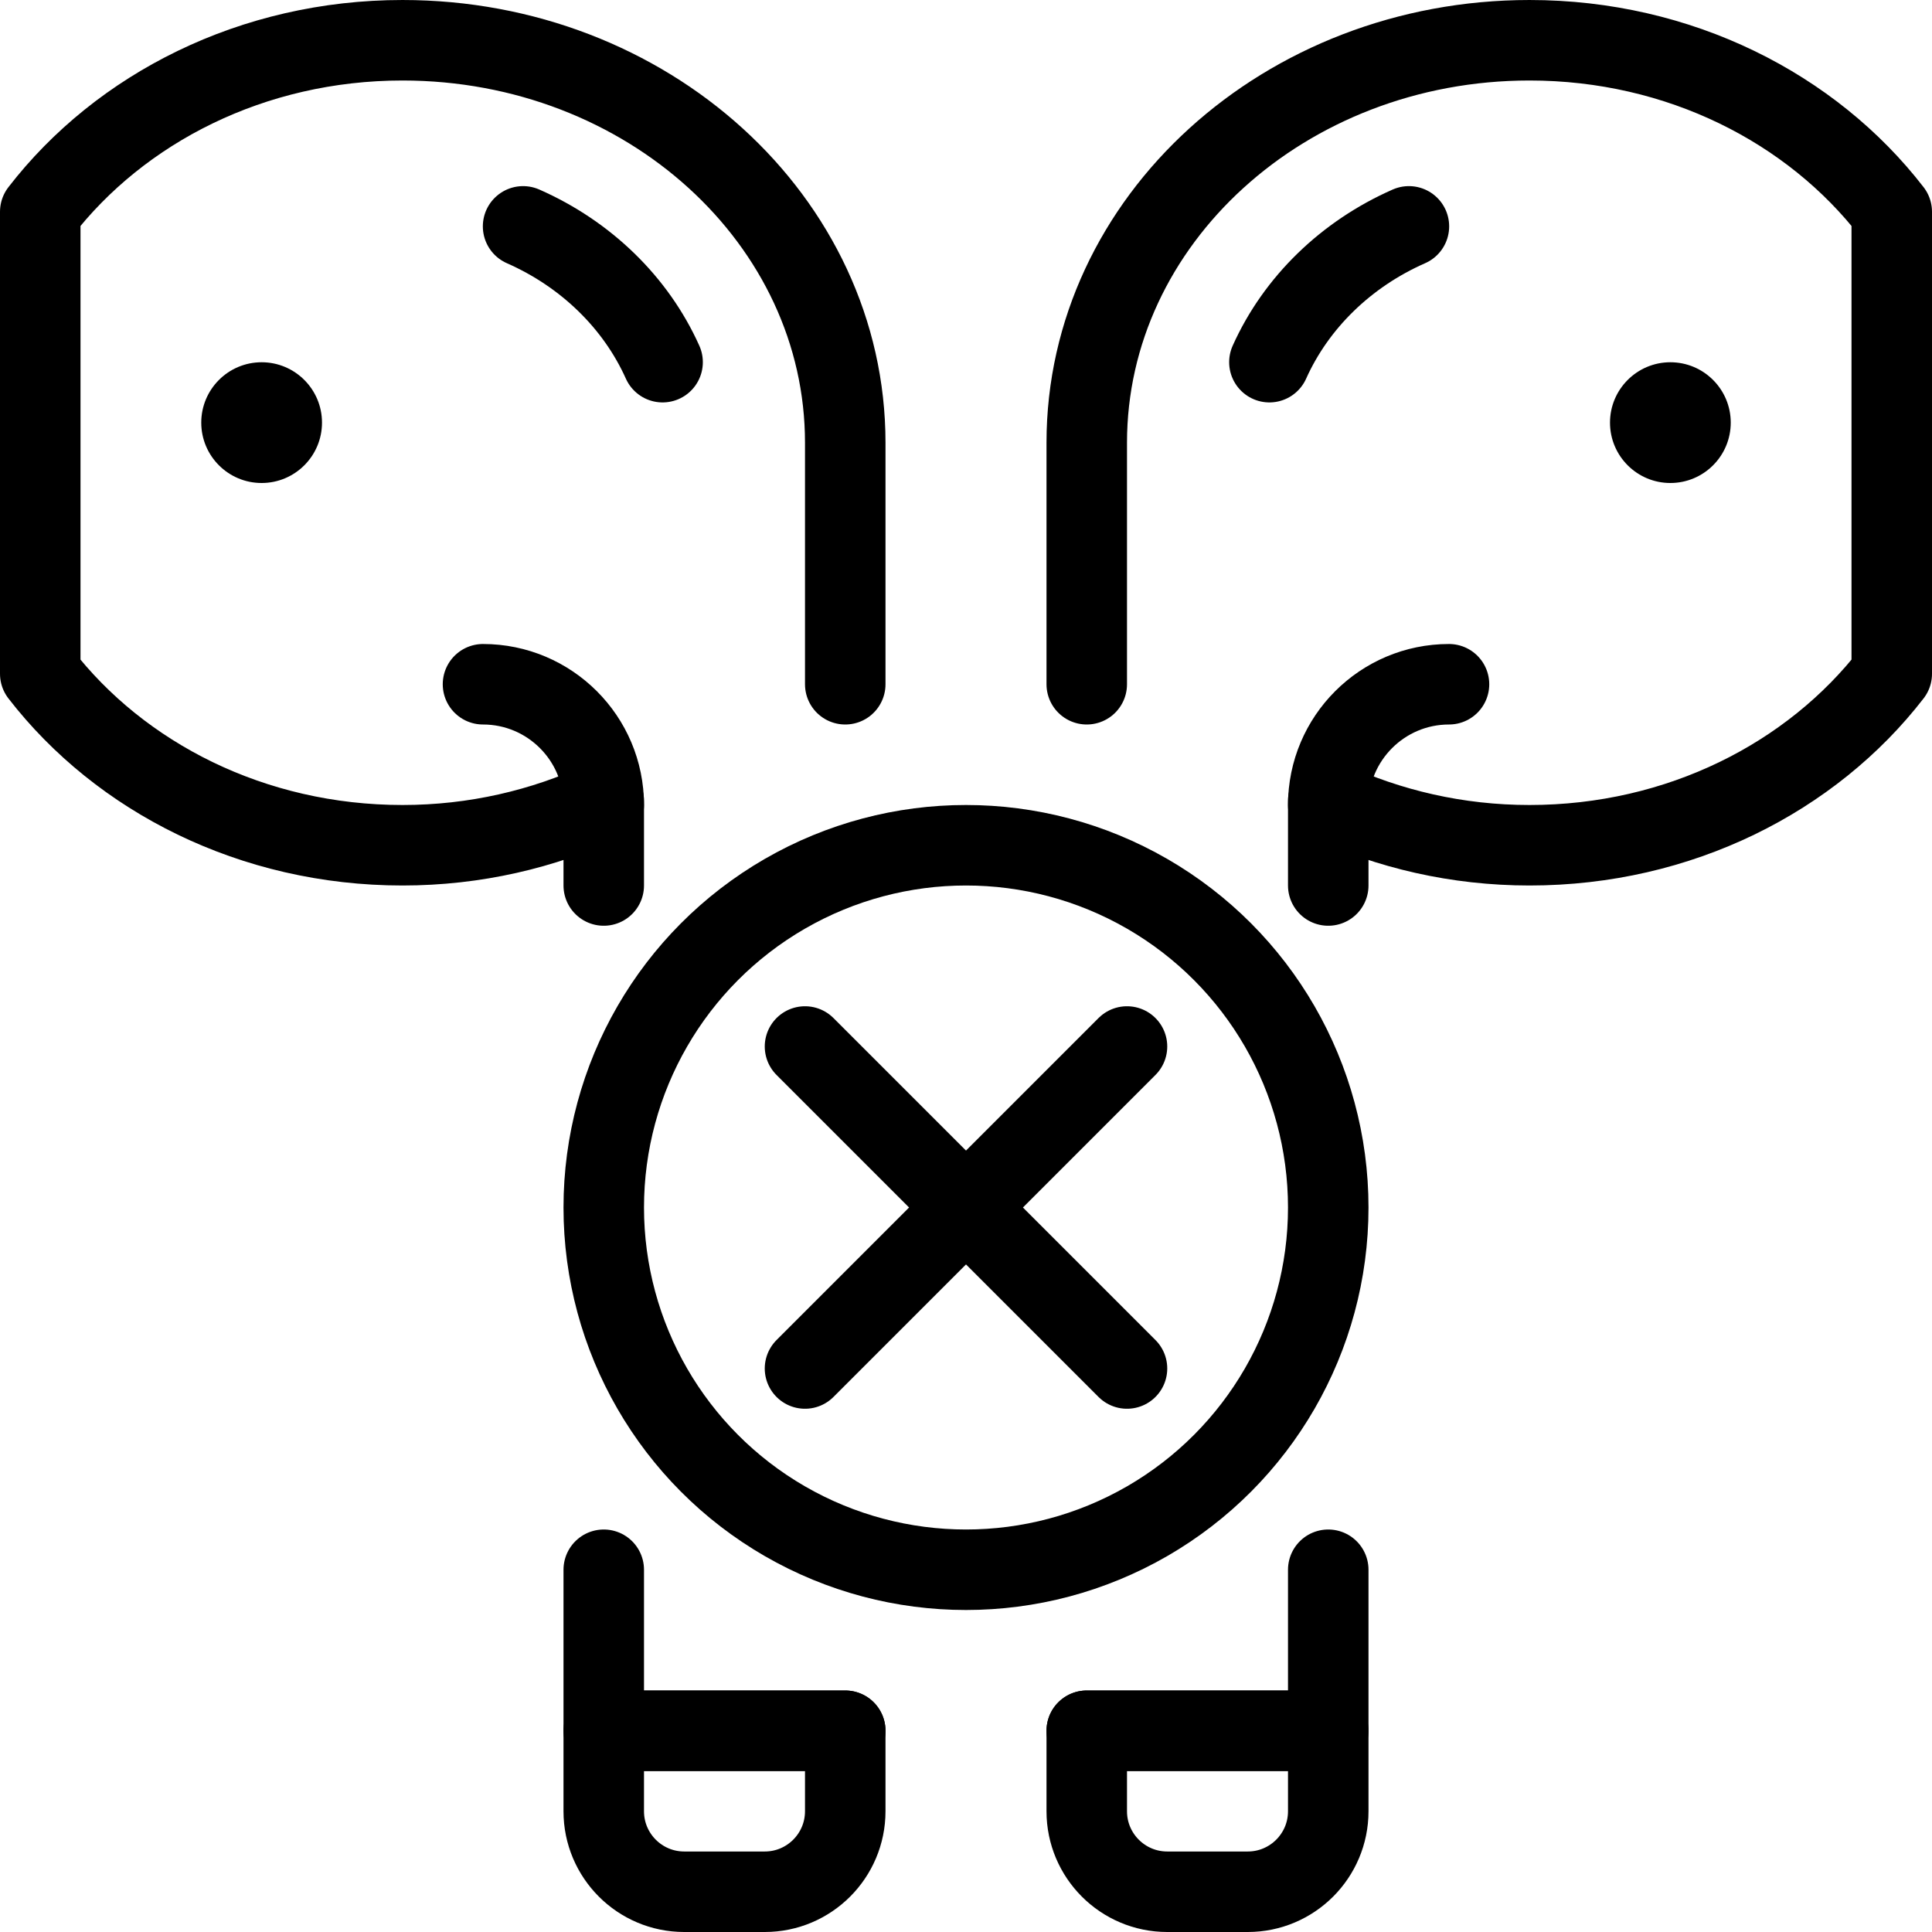
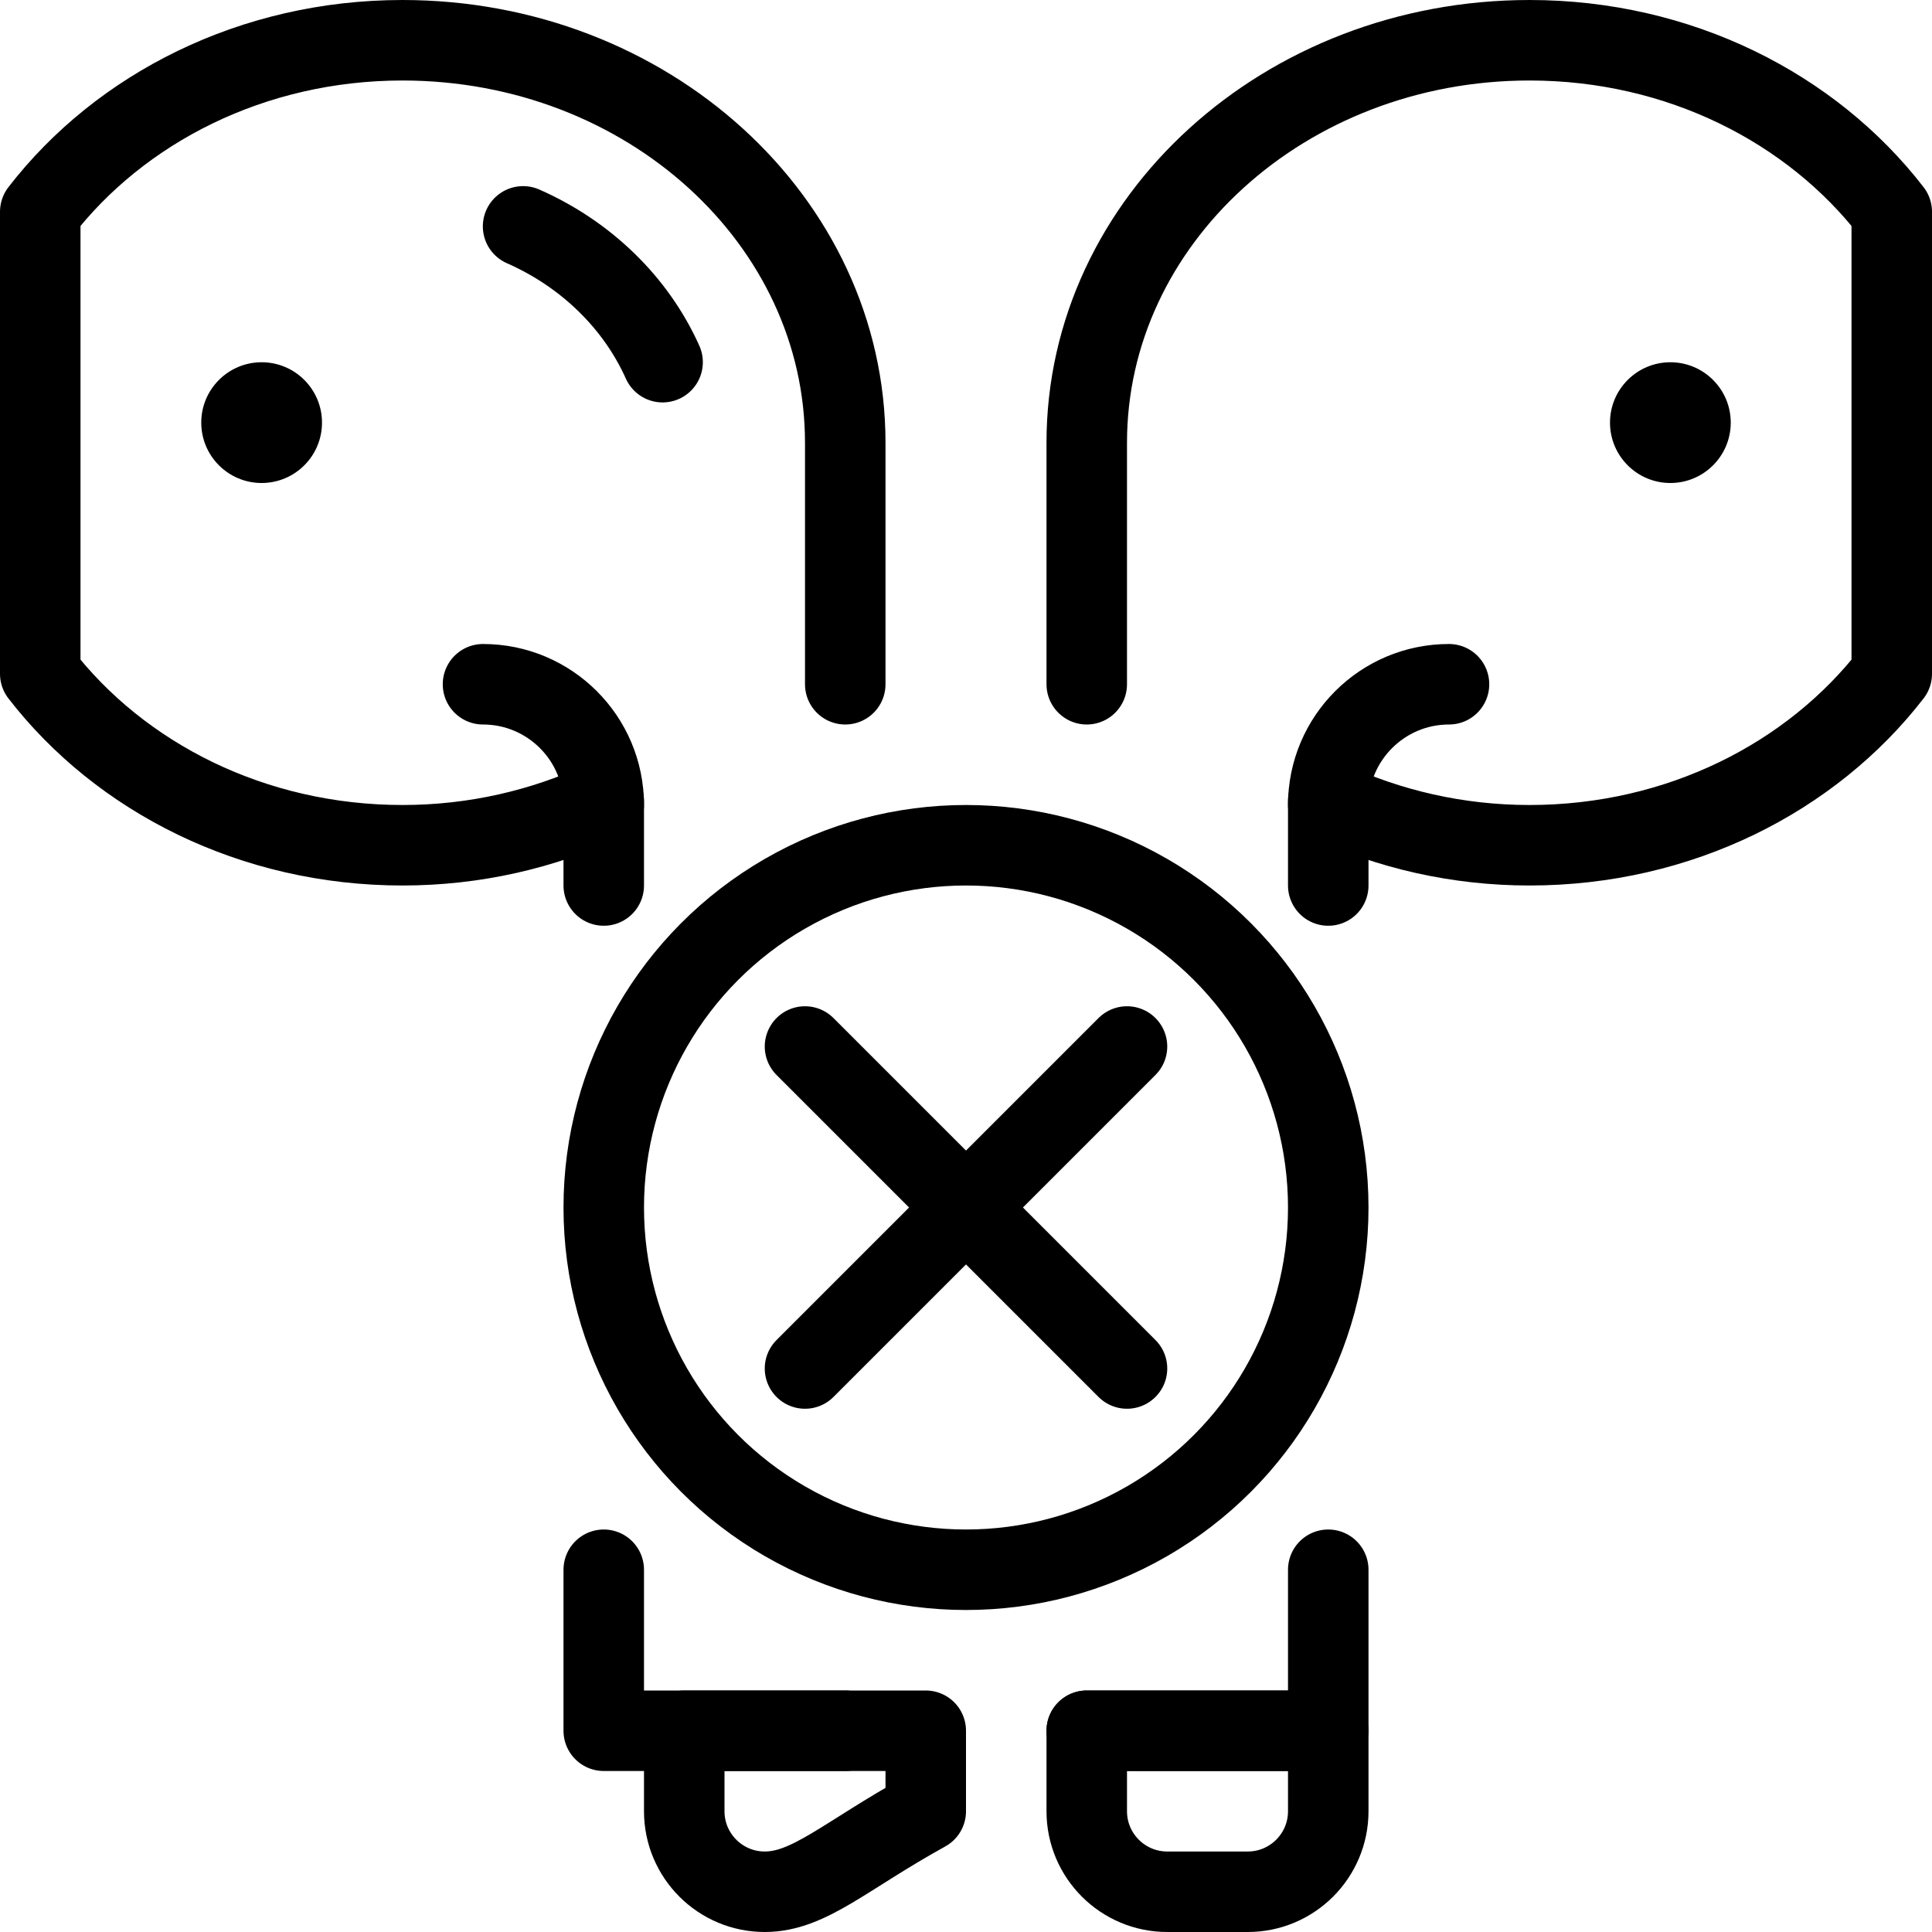
<svg xmlns="http://www.w3.org/2000/svg" enable-background="new 0 0 24 24" height="24px" version="1.1" viewBox="0 0 24 24" width="24px" xml:space="preserve">
  <g id="Outline_Icons_1_">
    <g>
      <g>
        <polyline fill="none" points="     7.5,19.5 7.5,21.5 10.5,21.5    " stroke="#000000" stroke-linecap="round" stroke-linejoin="round" stroke-miterlimit="10" />
        <path d="M10.5,8.5v-3     c0-2.761-2.462-5-5.5-5c-1.862,0-3.505,0.843-4.5,2.131v5.739C1.495,9.657,3.138,10.5,5,10.5c0.901,0,1.749-0.201,2.5-0.55V11" fill="none" stroke="#000000" stroke-linecap="round" stroke-linejoin="round" stroke-miterlimit="10" />
        <path d="M6,8.5     c0.828,0,1.5,0.672,1.5,1.5" fill="none" stroke="#000000" stroke-linecap="round" stroke-linejoin="round" stroke-miterlimit="10" />
-         <path d="M9.5,23.5h-1     c-0.552,0-1-0.448-1-1v-1h3v1C10.5,23.052,10.052,23.5,9.5,23.5z" fill="none" stroke="#000000" stroke-linecap="round" stroke-linejoin="round" stroke-miterlimit="10" />
+         <path d="M9.5,23.5c-0.552,0-1-0.448-1-1v-1h3v1C10.5,23.052,10.052,23.5,9.5,23.5z" fill="none" stroke="#000000" stroke-linecap="round" stroke-linejoin="round" stroke-miterlimit="10" />
        <path d="M6.498,2.812     c0.779,0.343,1.4,0.945,1.733,1.687" fill="none" stroke="#000000" stroke-linecap="round" stroke-linejoin="round" stroke-miterlimit="10" />
        <polyline fill="none" points="     16.5,19.5 16.5,21.5 13.5,21.5    " stroke="#000000" stroke-linecap="round" stroke-linejoin="round" stroke-miterlimit="10" />
        <path d="M13.5,8.5v-3     c0-2.761,2.462-5,5.5-5c1.862,0,3.505,0.843,4.5,2.131v5.739C22.505,9.657,20.862,10.5,19,10.5c-0.901,0-1.749-0.201-2.5-0.55V11     " fill="none" stroke="#000000" stroke-linecap="round" stroke-linejoin="round" stroke-miterlimit="10" />
        <path d="M18,8.5     c-0.828,0-1.5,0.672-1.5,1.5" fill="none" stroke="#000000" stroke-linecap="round" stroke-linejoin="round" stroke-miterlimit="10" />
        <path d="M14.5,23.5h1     c0.552,0,1-0.448,1-1v-1h-3v1C13.5,23.052,13.948,23.5,14.5,23.5z" fill="none" stroke="#000000" stroke-linecap="round" stroke-linejoin="round" stroke-miterlimit="10" />
-         <path d="M17.502,2.812     c-0.779,0.343-1.4,0.945-1.733,1.687" fill="none" stroke="#000000" stroke-linecap="round" stroke-linejoin="round" stroke-miterlimit="10" />
        <circle cx="12" cy="15" fill="none" r="4.5" stroke="#000000" stroke-linecap="round" stroke-linejoin="round" stroke-miterlimit="10" />
        <line fill="none" stroke="#000000" stroke-linecap="round" stroke-linejoin="round" stroke-miterlimit="10" x1="10" x2="14" y1="13" y2="17" />
        <line fill="none" stroke="#000000" stroke-linecap="round" stroke-linejoin="round" stroke-miterlimit="10" x1="14" x2="10" y1="13" y2="17" />
      </g>
      <g>
        <path d="M3.25,4.5C2.836,4.5,2.5,4.836,2.5,5.25S2.836,6,3.25,6S4,5.664,4,5.25S3.664,4.5,3.25,4.5L3.25,4.5z" />
      </g>
      <g>
        <path d="M20.75,4.5C20.336,4.5,20,4.836,20,5.25S20.336,6,20.75,6s0.75-0.336,0.75-0.75S21.164,4.5,20.75,4.5L20.75,4.5z" />
      </g>
    </g>
  </g>
  <g id="Invisible_Shape">
    <rect fill="none" height="24" width="24" />
  </g>
</svg>